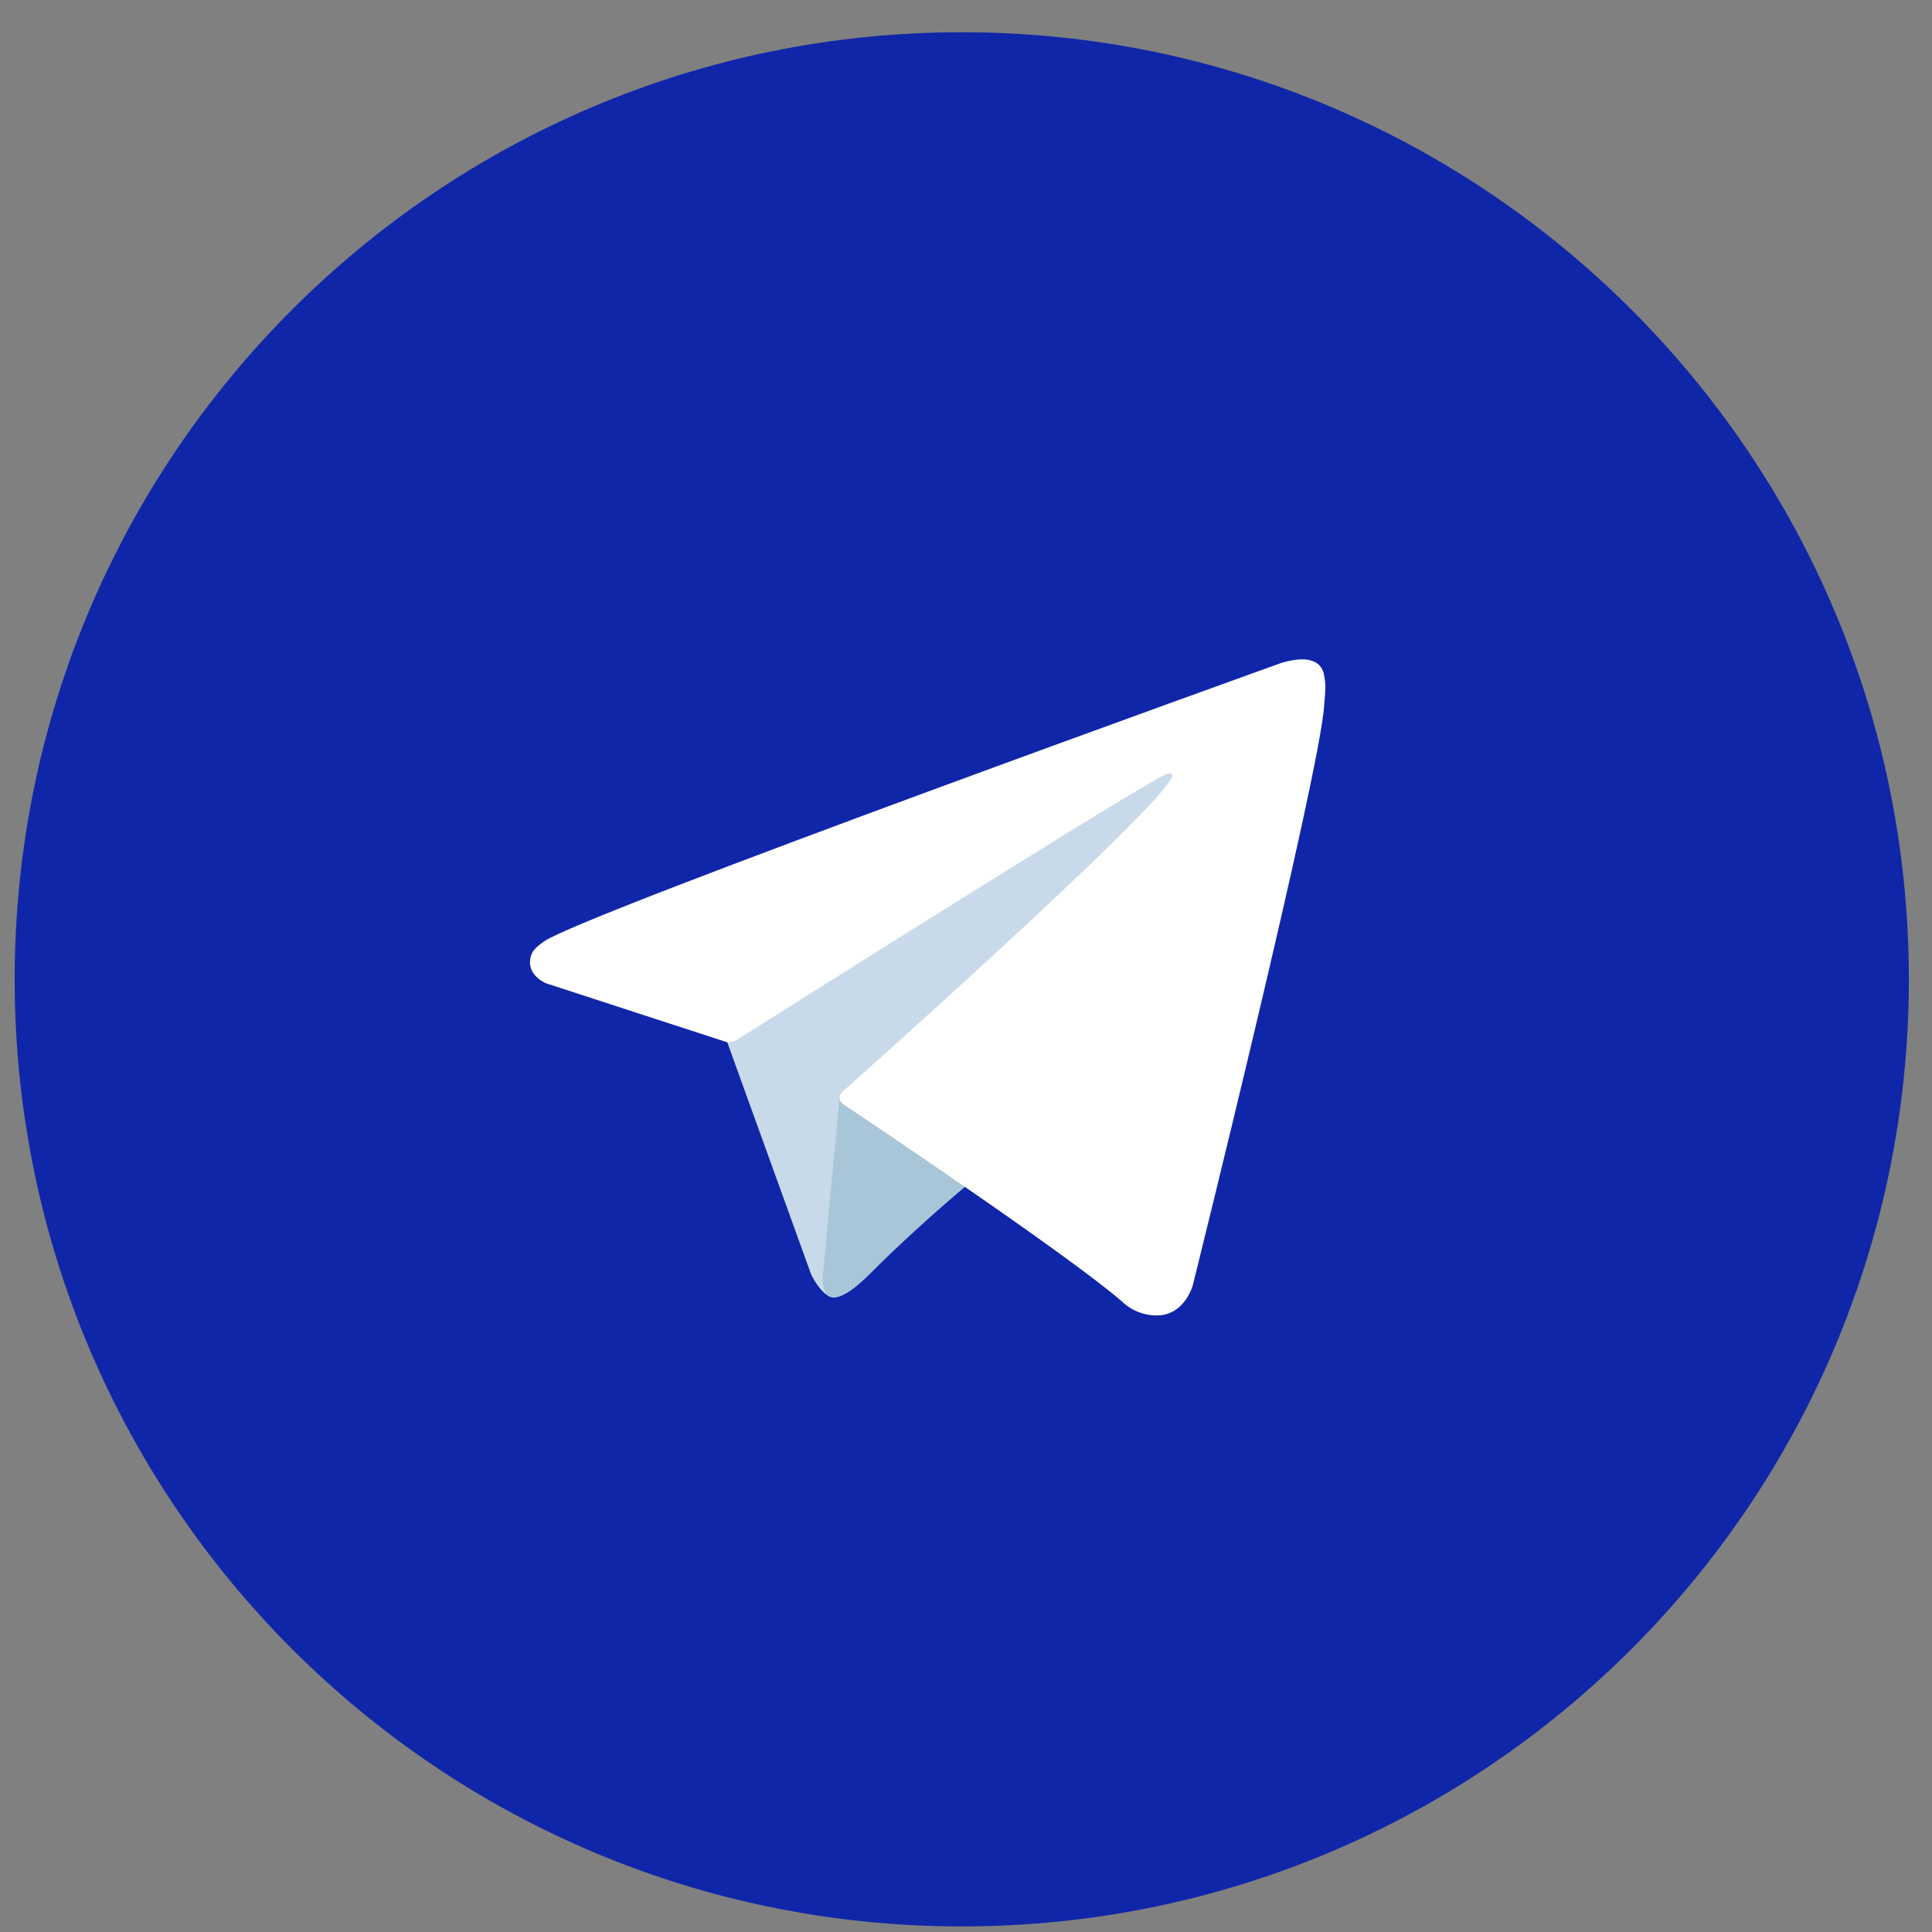
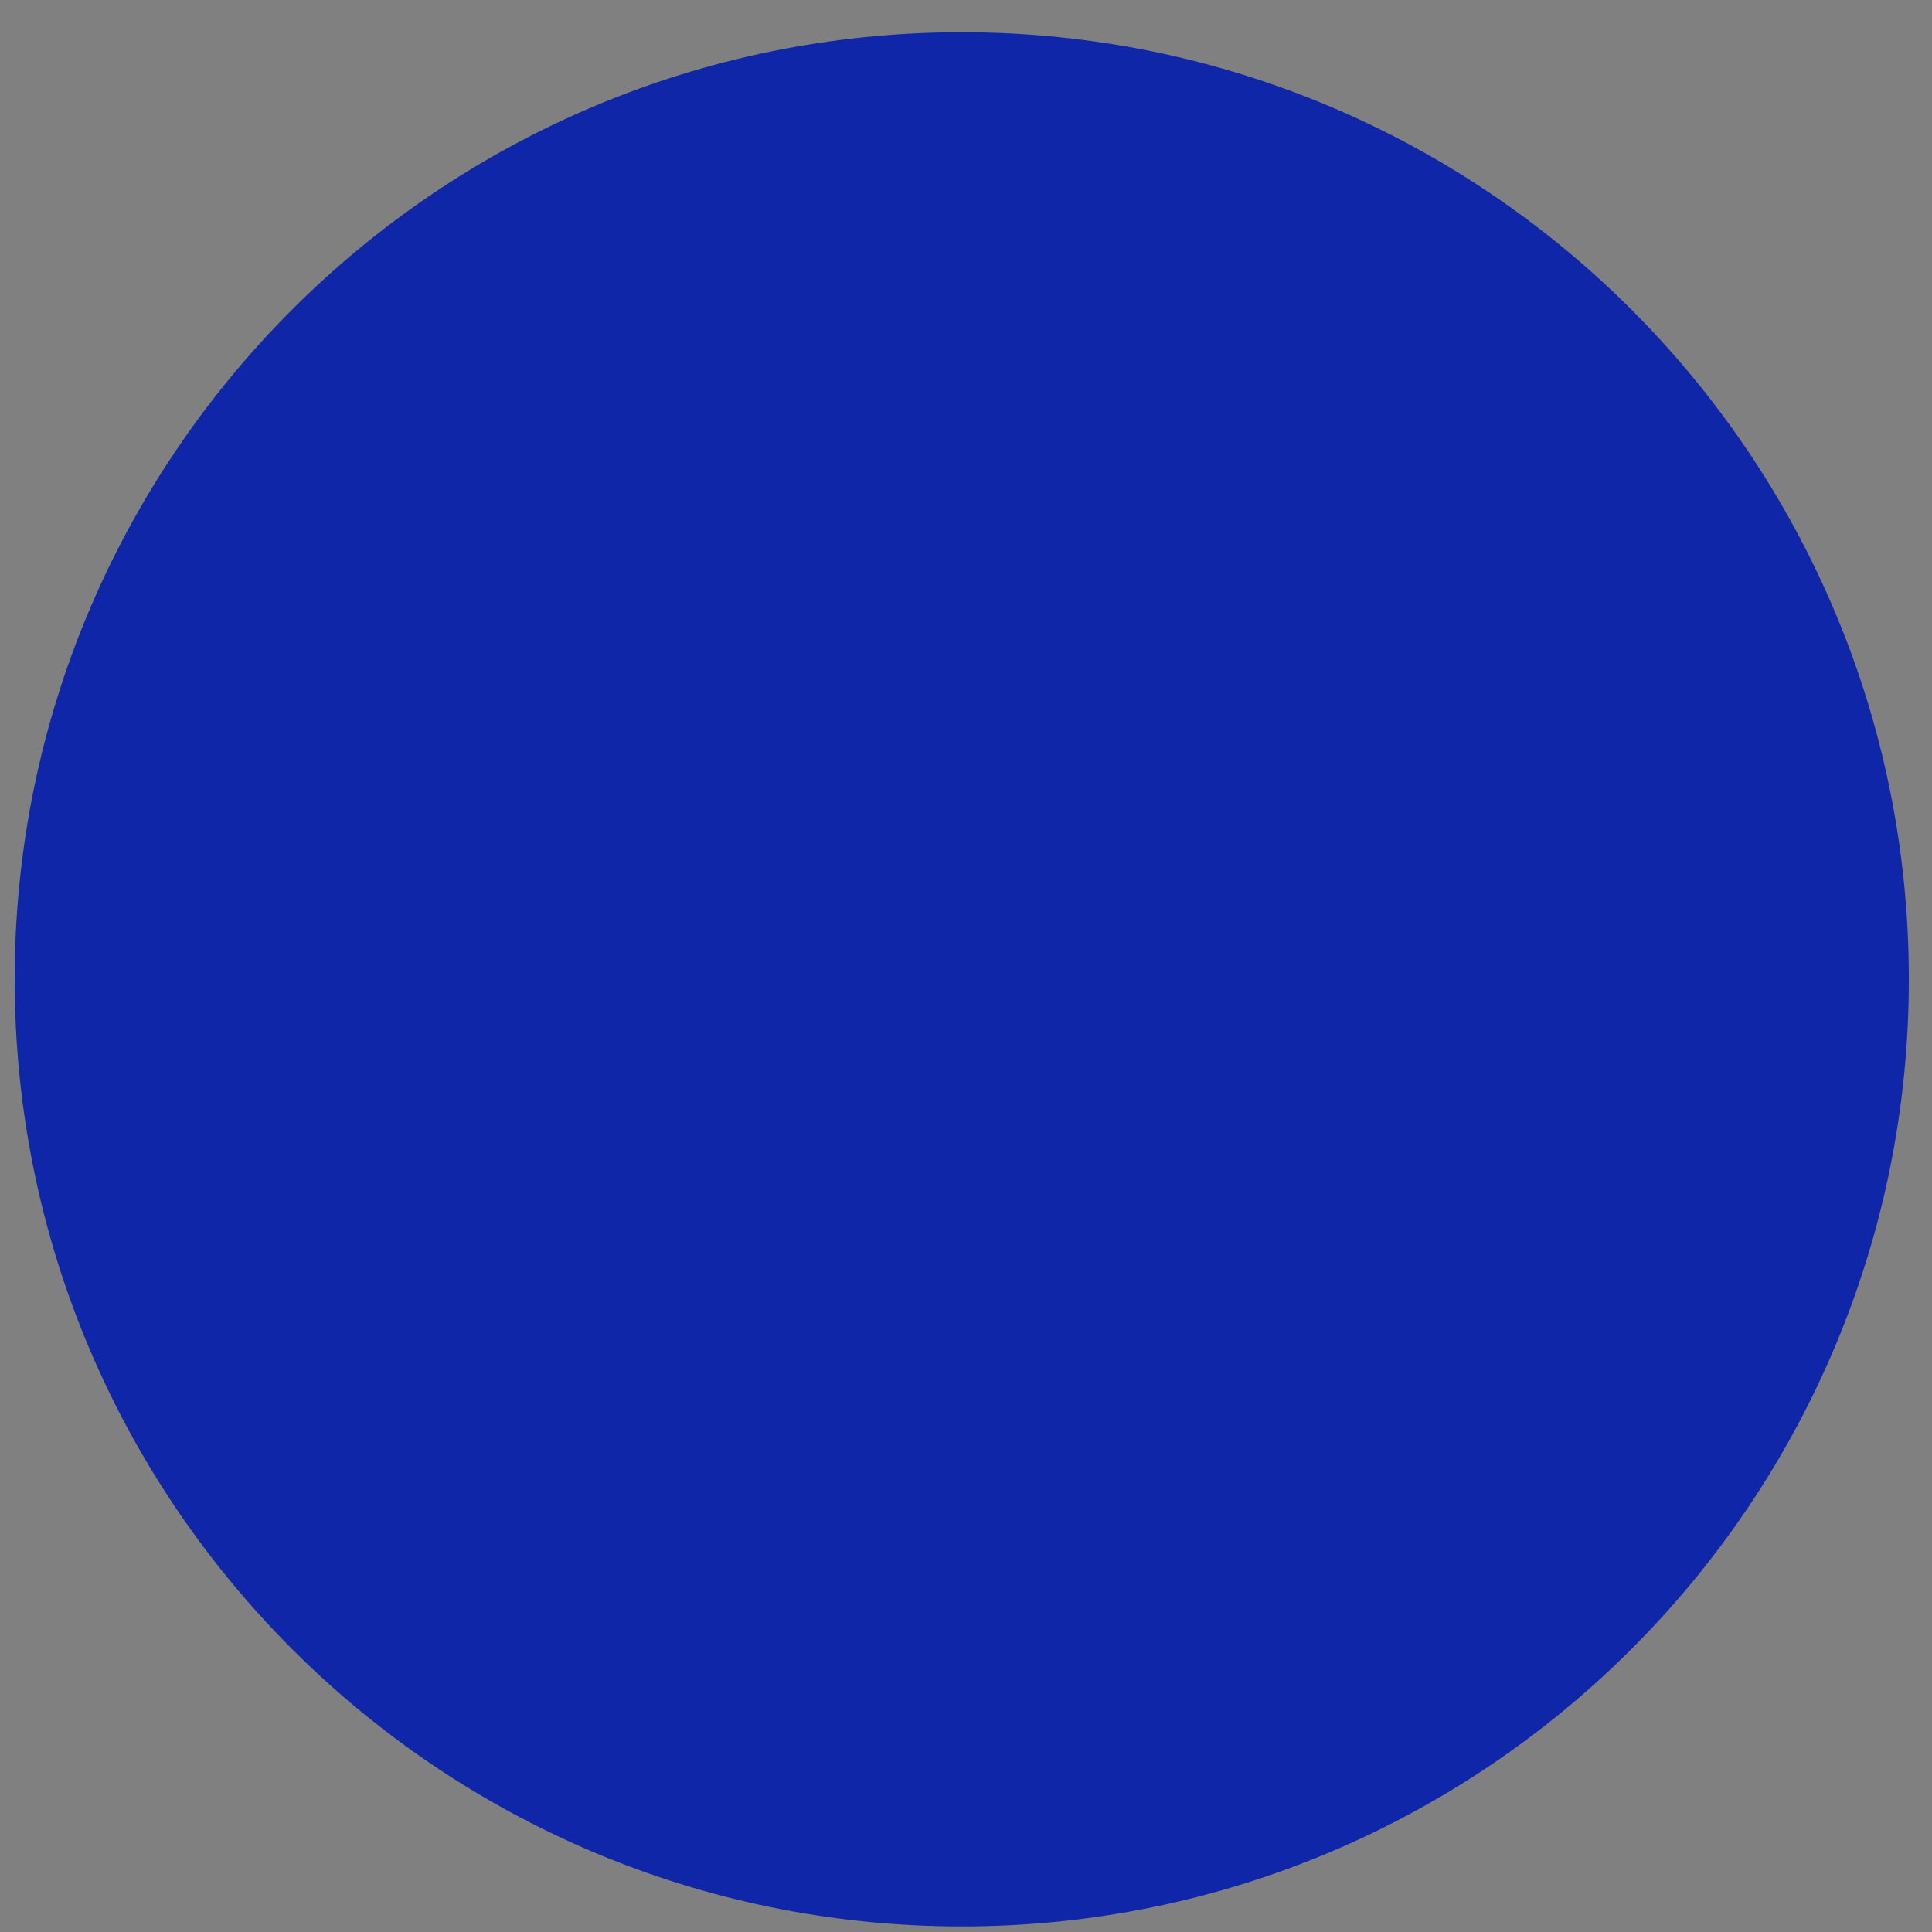
<svg xmlns="http://www.w3.org/2000/svg" width="42" height="42" viewBox="0 0 42 42" fill="none">
  <rect x="0" y="0" width="42" height="42" fill="#808080" stroke="none" />
  <path d="M20.908 41.879C32.279 41.879 41.497 32.661 41.497 21.29C41.497 9.919 32.279 0.701 20.908 0.701C9.537 0.701 0.319 9.919 0.319 21.29C0.319 32.661 9.537 41.879 20.908 41.879Z" fill="#1026A9" />
-   <path d="M15.738 22.459L17.637 27.714C17.637 27.714 17.874 28.205 18.128 28.205C18.382 28.205 22.162 24.273 22.162 24.273L26.365 16.154L15.806 21.103L15.738 22.459Z" fill="#C8DAEA" />
-   <path d="M18.256 23.807L17.891 27.679C17.891 27.679 17.739 28.866 18.925 27.679C20.111 26.493 21.247 25.578 21.247 25.578" fill="#A9C6D8" />
-   <path d="M15.773 22.647L11.868 21.375C11.868 21.375 11.401 21.186 11.551 20.756C11.582 20.668 11.645 20.593 11.831 20.463C12.697 19.86 27.845 14.415 27.845 14.415C27.845 14.415 28.273 14.271 28.525 14.367C28.588 14.386 28.644 14.422 28.688 14.47C28.732 14.518 28.763 14.577 28.777 14.641C28.804 14.754 28.815 14.87 28.811 14.986C28.809 15.086 28.797 15.179 28.788 15.325C28.696 16.813 25.935 27.924 25.935 27.924C25.935 27.924 25.77 28.574 25.178 28.596C25.032 28.601 24.887 28.576 24.752 28.523C24.616 28.471 24.492 28.392 24.388 28.29C23.226 27.291 19.212 24.593 18.325 24C18.305 23.986 18.288 23.969 18.275 23.948C18.263 23.927 18.255 23.904 18.252 23.88C18.24 23.818 18.308 23.74 18.308 23.74C18.308 23.74 25.298 17.527 25.484 16.875C25.498 16.824 25.444 16.799 25.371 16.821C24.906 16.992 16.858 22.075 15.97 22.635C15.906 22.655 15.838 22.659 15.773 22.647Z" fill="white" />
</svg>